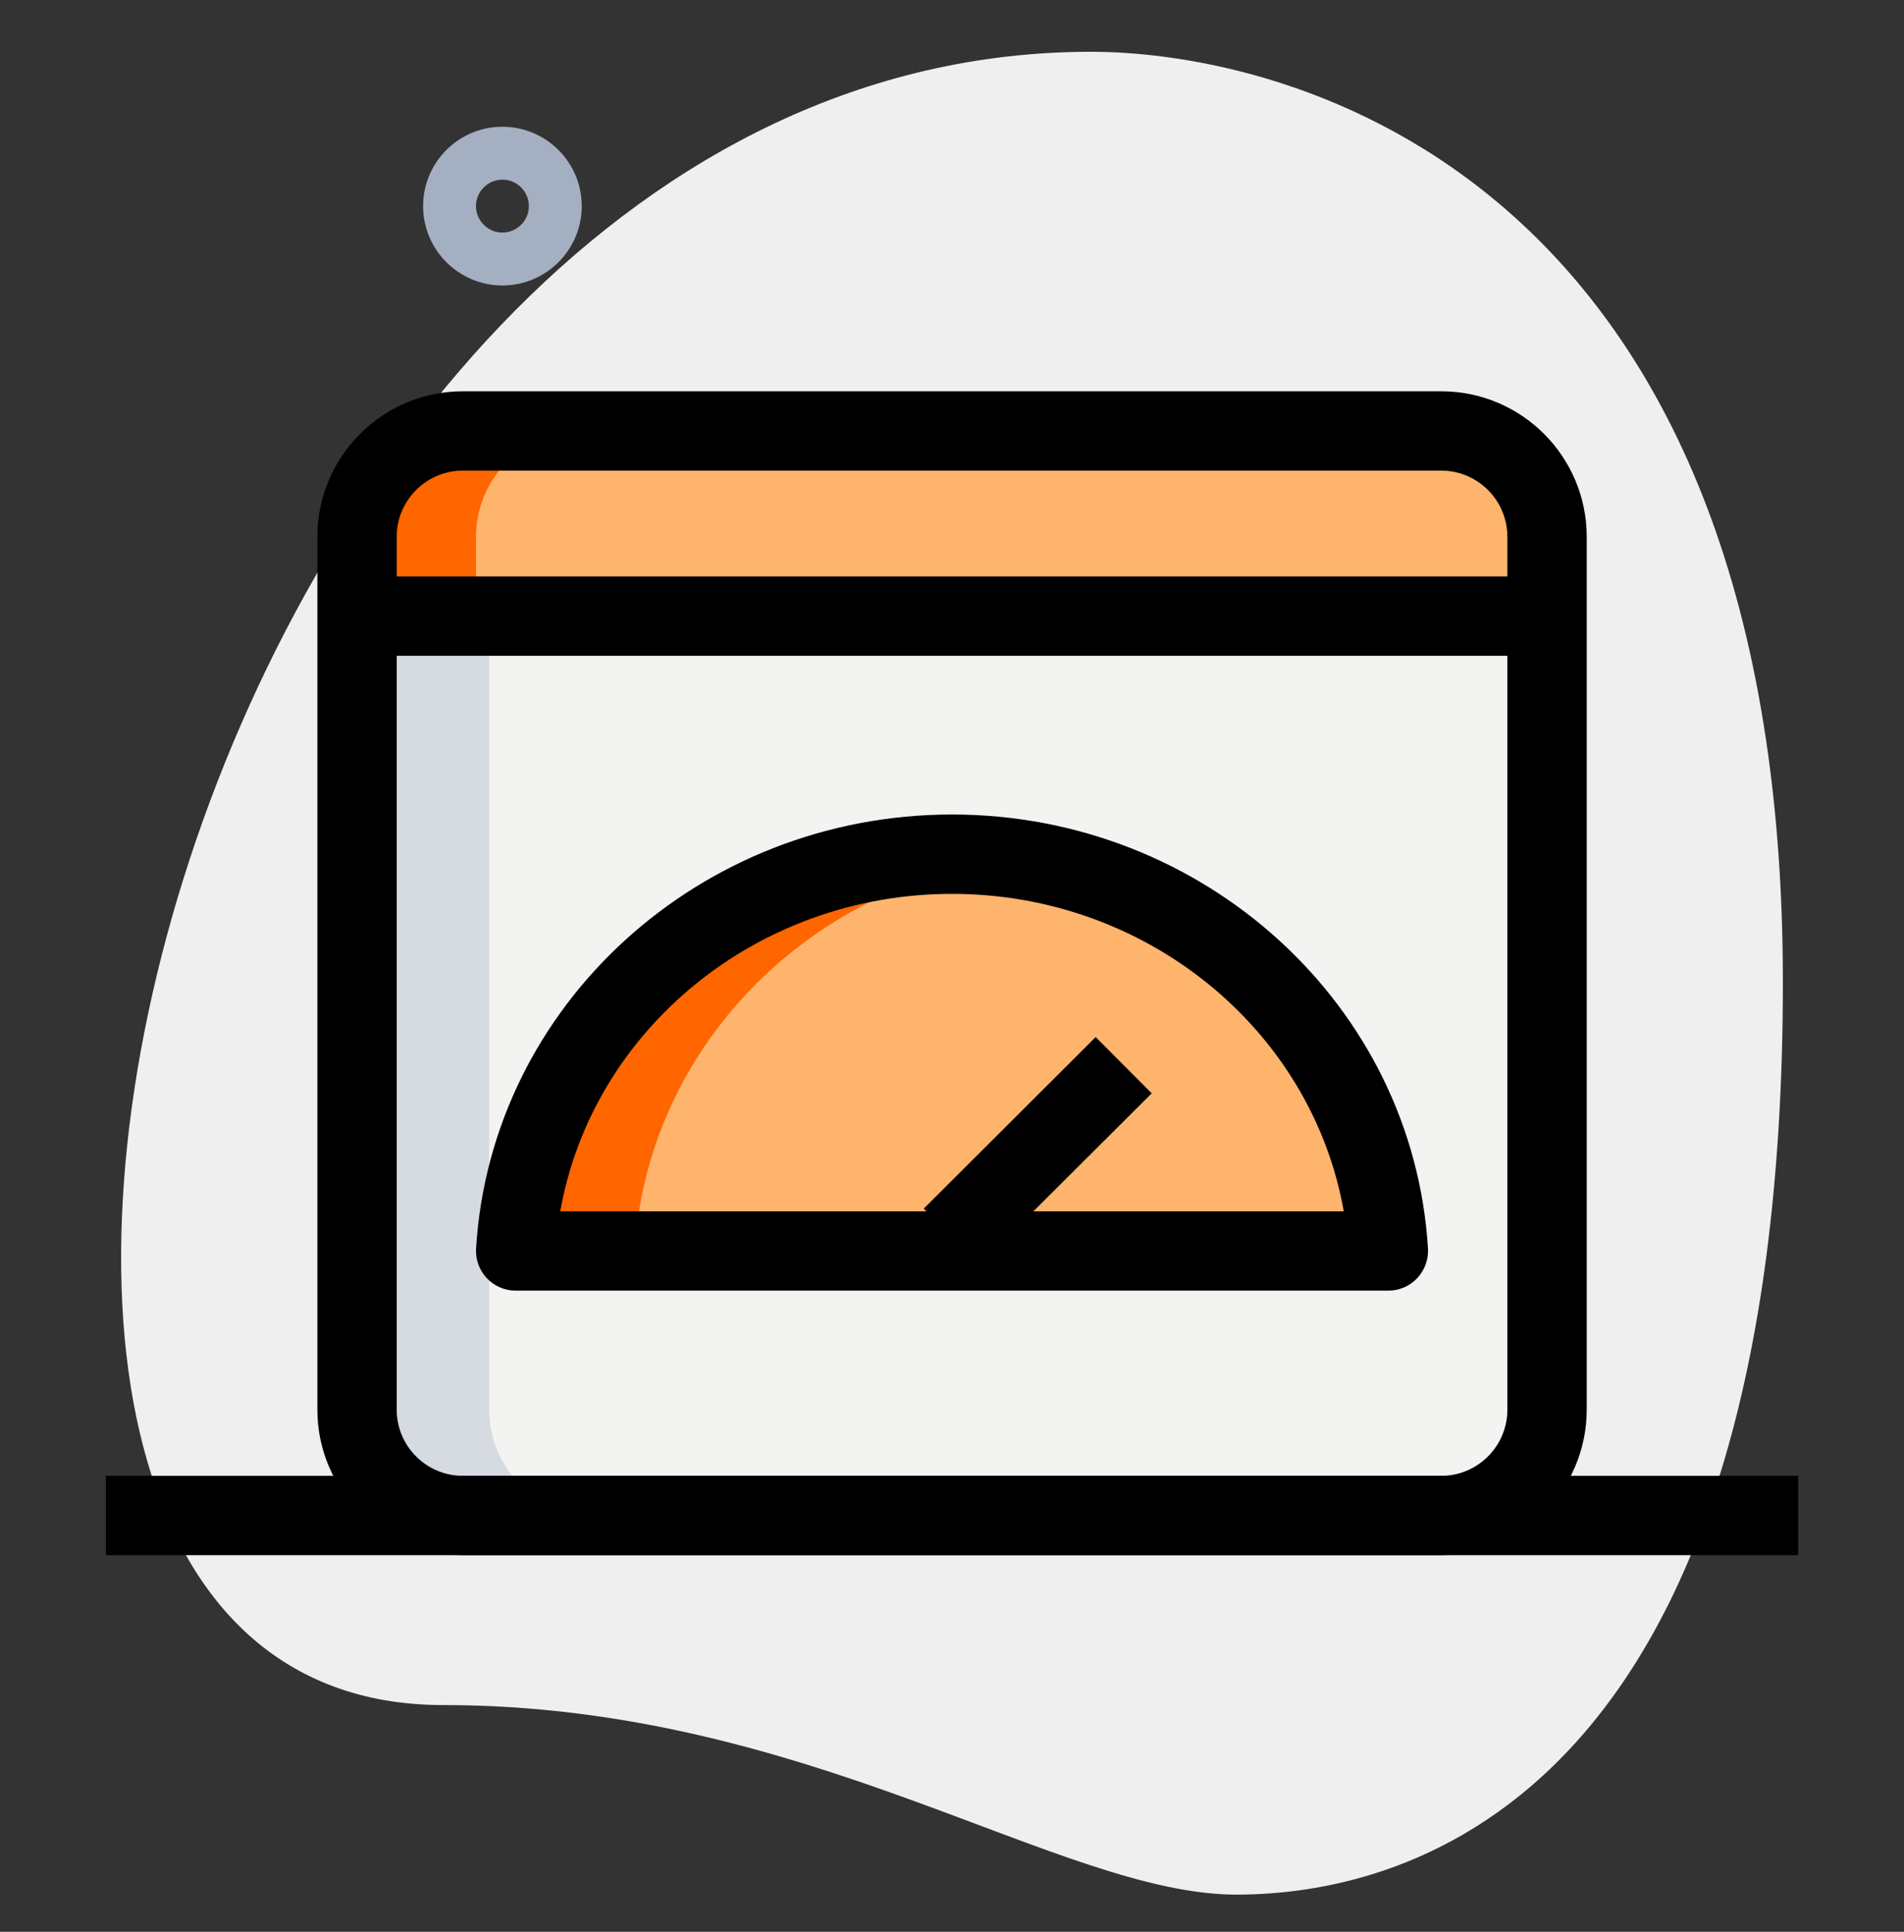
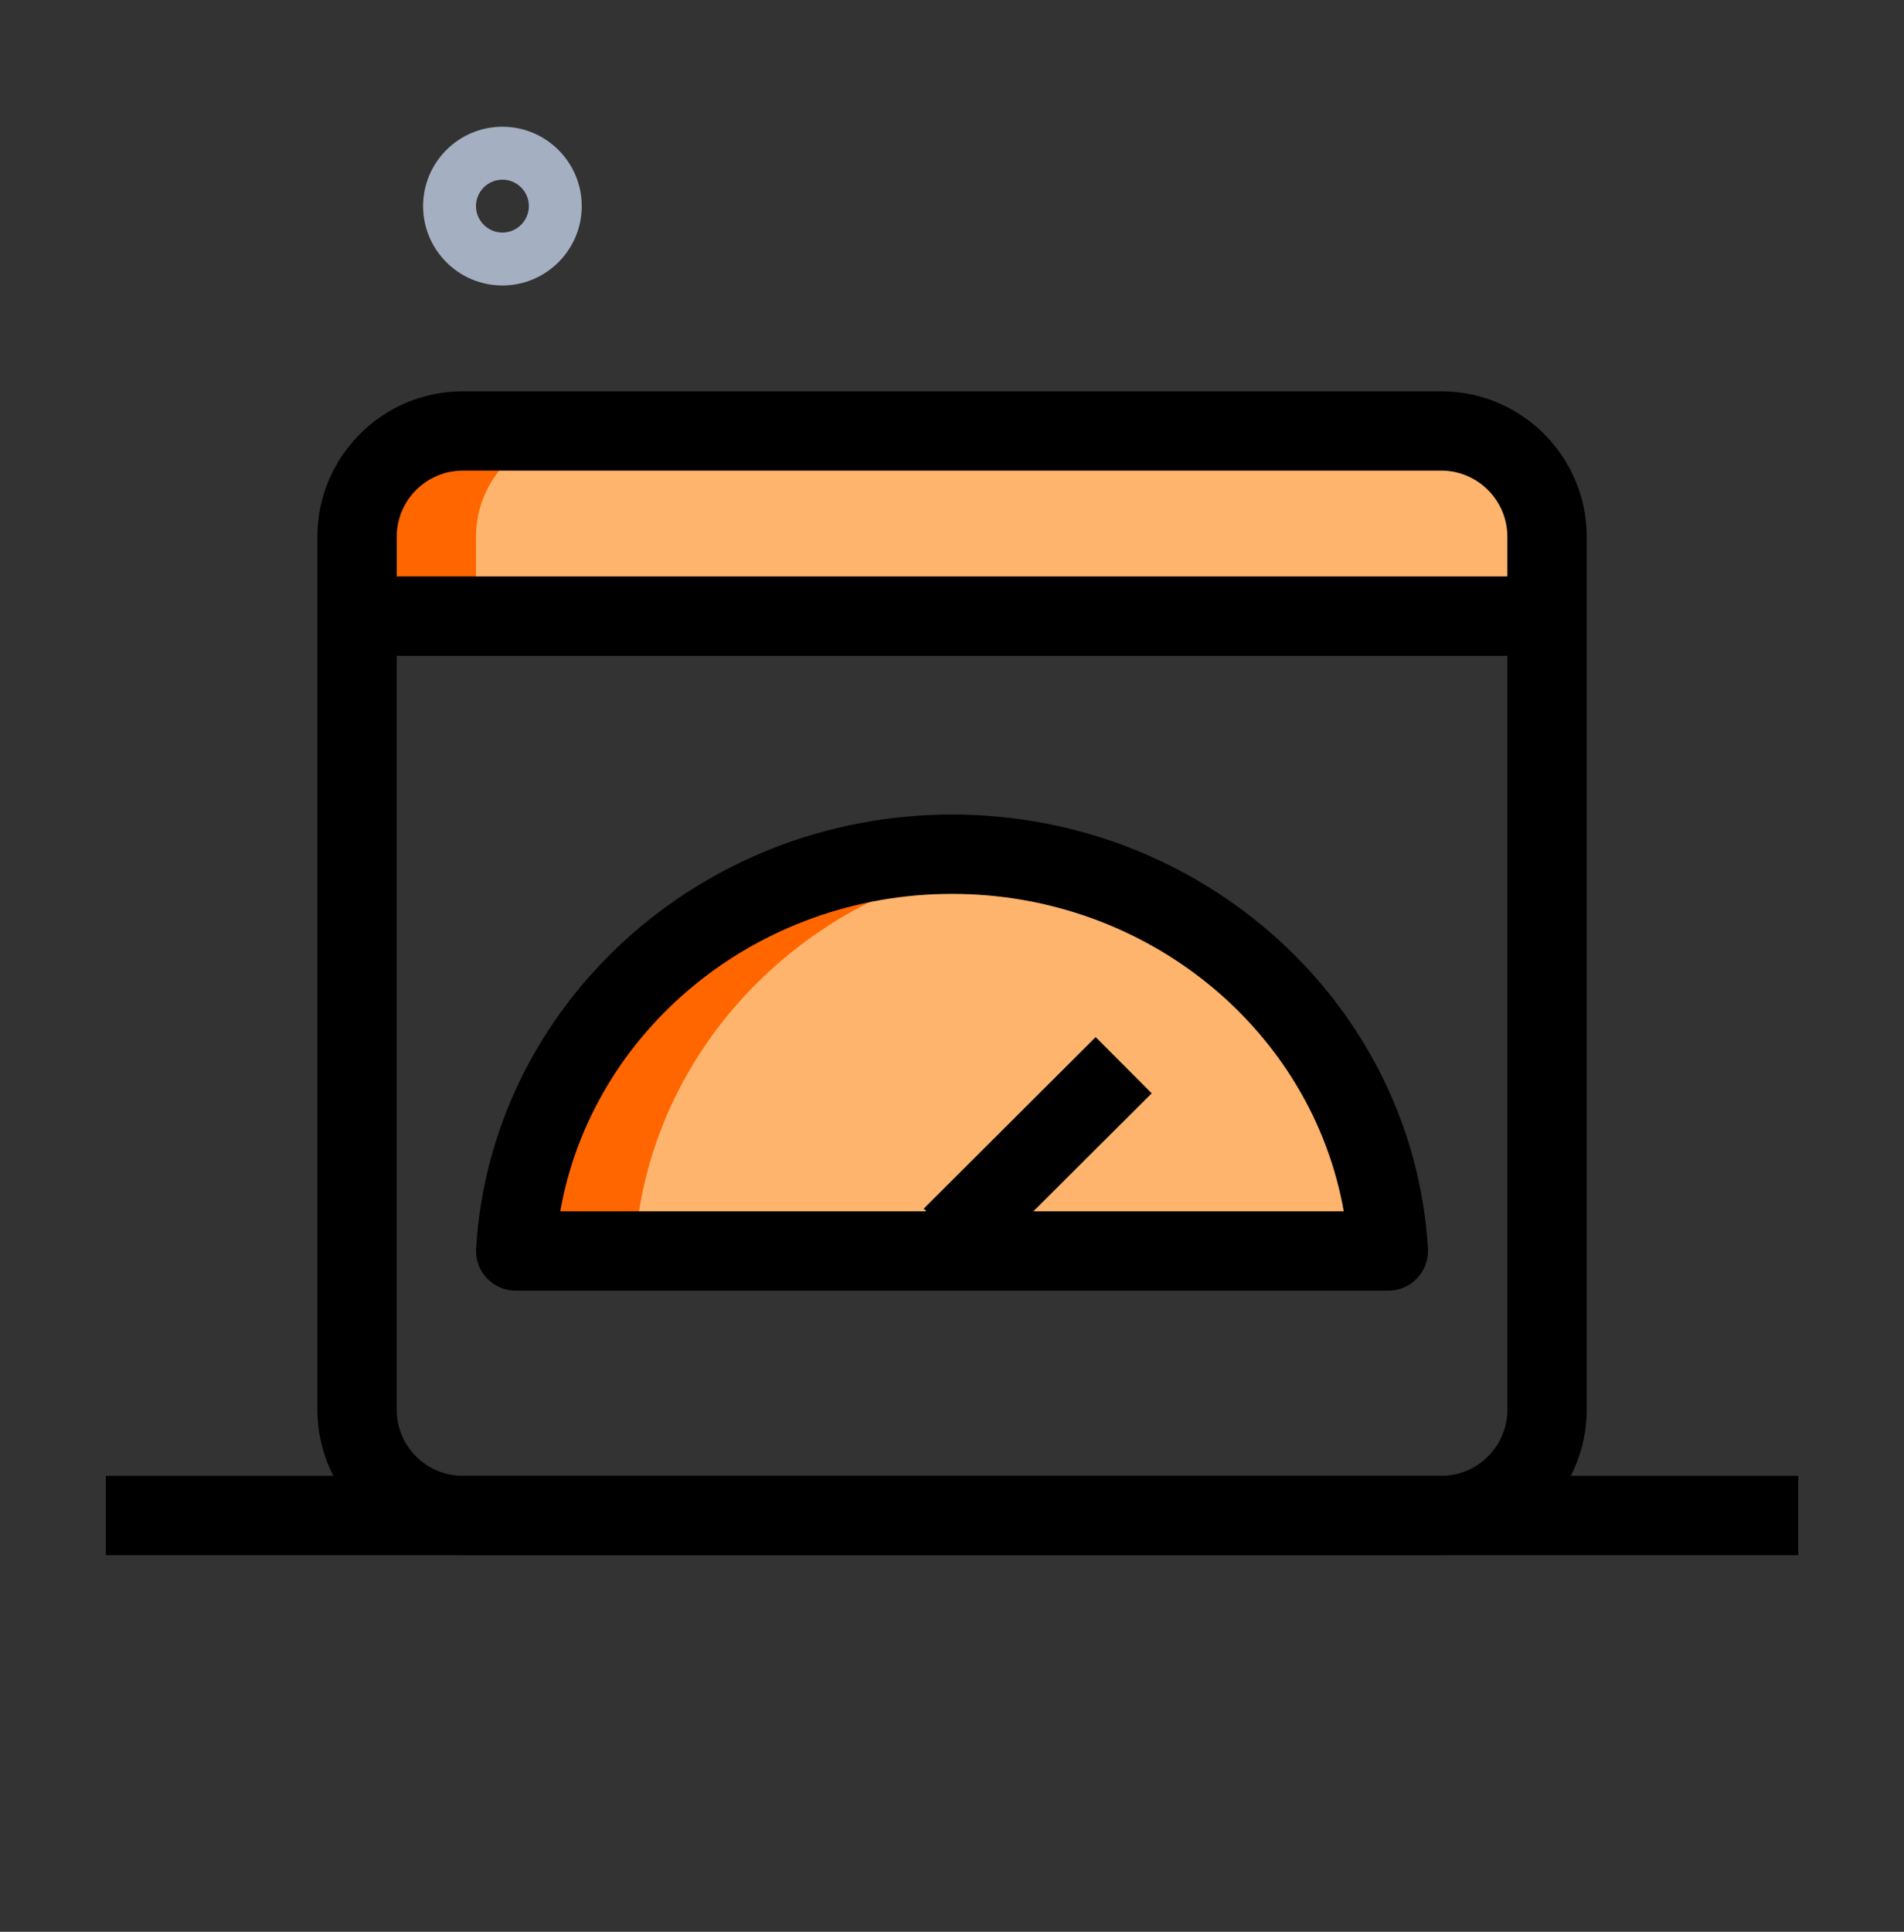
<svg xmlns="http://www.w3.org/2000/svg" width="70" height="71" viewBox="0 0 70 71" fill="none">
  <rect x="0" y="0" width="70" height="71" fill="#333333" stroke="none" />
-   <path d="M16.289 62.667C29.739 62.667 38.975 69.634 45.456 69.634C51.936 69.634 65.547 65.908 65.547 36.094C65.547 6.28 47.237 1.903 40.108 1.903C6.728 1.903 -7.531 62.667 16.289 62.667Z" fill="#EFEFEF" />
  <path d="M18.471 10.492C16.863 10.492 15.555 9.183 15.555 7.575C15.555 5.967 16.863 4.658 18.471 4.658C20.079 4.658 21.388 5.967 21.388 7.575C21.388 9.183 20.079 10.492 18.471 10.492ZM18.471 6.603C17.937 6.603 17.499 7.04 17.499 7.575C17.499 8.11 17.937 8.547 18.471 8.547C19.006 8.547 19.444 8.11 19.444 7.575C19.444 7.04 19.006 6.603 18.471 6.603Z" fill="#A4AFC1" />
-   <path d="M52.986 55.7H17.014C14.865 55.7 13.125 53.96 13.125 51.811V22.645H56.875V51.811C56.875 53.96 55.135 55.7 52.986 55.7Z" fill="#F3F3F1" />
  <path d="M56.875 22.644H13.125V19.728C13.125 17.579 14.865 15.839 17.014 15.839H52.986C55.135 15.839 56.875 17.579 56.875 19.728V22.644Z" fill="#FEB46D" />
  <path d="M18.957 45.978C19.449 37.848 26.459 31.395 34.999 31.395C43.539 31.395 50.548 37.848 51.04 45.978H18.957Z" fill="#FEB46D" />
  <path d="M37.186 31.556C36.469 31.461 35.743 31.395 34.999 31.395C26.459 31.395 19.449 37.848 18.957 45.978H23.332C23.781 38.556 29.667 32.548 37.186 31.556Z" fill="#FF6600" />
-   <path d="M17.986 51.811V22.645H13.125V51.811C13.125 53.96 14.865 55.7 17.014 55.7H21.875C19.726 55.7 17.986 53.96 17.986 51.811Z" fill="#D5DBE1" />
  <path d="M21.389 15.839H17.014C14.865 15.839 13.125 17.579 13.125 19.728V22.644H17.5V19.728C17.5 17.579 19.24 15.839 21.389 15.839Z" fill="#FF6600" />
  <path d="M51.042 47.436H18.959C18.556 47.436 18.173 47.271 17.897 46.977C17.621 46.686 17.479 46.291 17.503 45.89C18.043 36.944 25.729 29.936 35.001 29.936C44.272 29.936 51.958 36.944 52.499 45.89C52.522 46.291 52.378 46.684 52.104 46.977C51.828 47.271 51.445 47.436 51.042 47.436ZM20.598 44.52H49.403C48.227 37.866 42.183 32.853 35.001 32.853C27.818 32.853 21.774 37.866 20.598 44.52Z" fill="black" />
  <path d="M33.961 44.421L40.282 38.117L42.342 40.183L36.02 46.486L33.961 44.421Z" fill="black" />
  <path d="M52.987 57.158H17.015C14.066 57.158 11.668 54.761 11.668 51.811V19.728C11.668 16.778 14.066 14.381 17.015 14.381H52.987C55.937 14.381 58.335 16.778 58.335 19.728V51.811C58.335 54.761 55.937 57.158 52.987 57.158ZM17.015 17.297C15.675 17.297 14.585 18.388 14.585 19.728V51.811C14.585 53.151 15.675 54.242 17.015 54.242H52.987C54.327 54.242 55.418 53.151 55.418 51.811V19.728C55.418 18.388 54.327 17.297 52.987 17.297H17.015Z" fill="black" />
  <path d="M13.125 21.186H56.875V24.103H13.125V21.186Z" fill="black" />
  <path d="M3.891 54.242H66.113V57.158H3.891V54.242Z" fill="black" />
</svg>